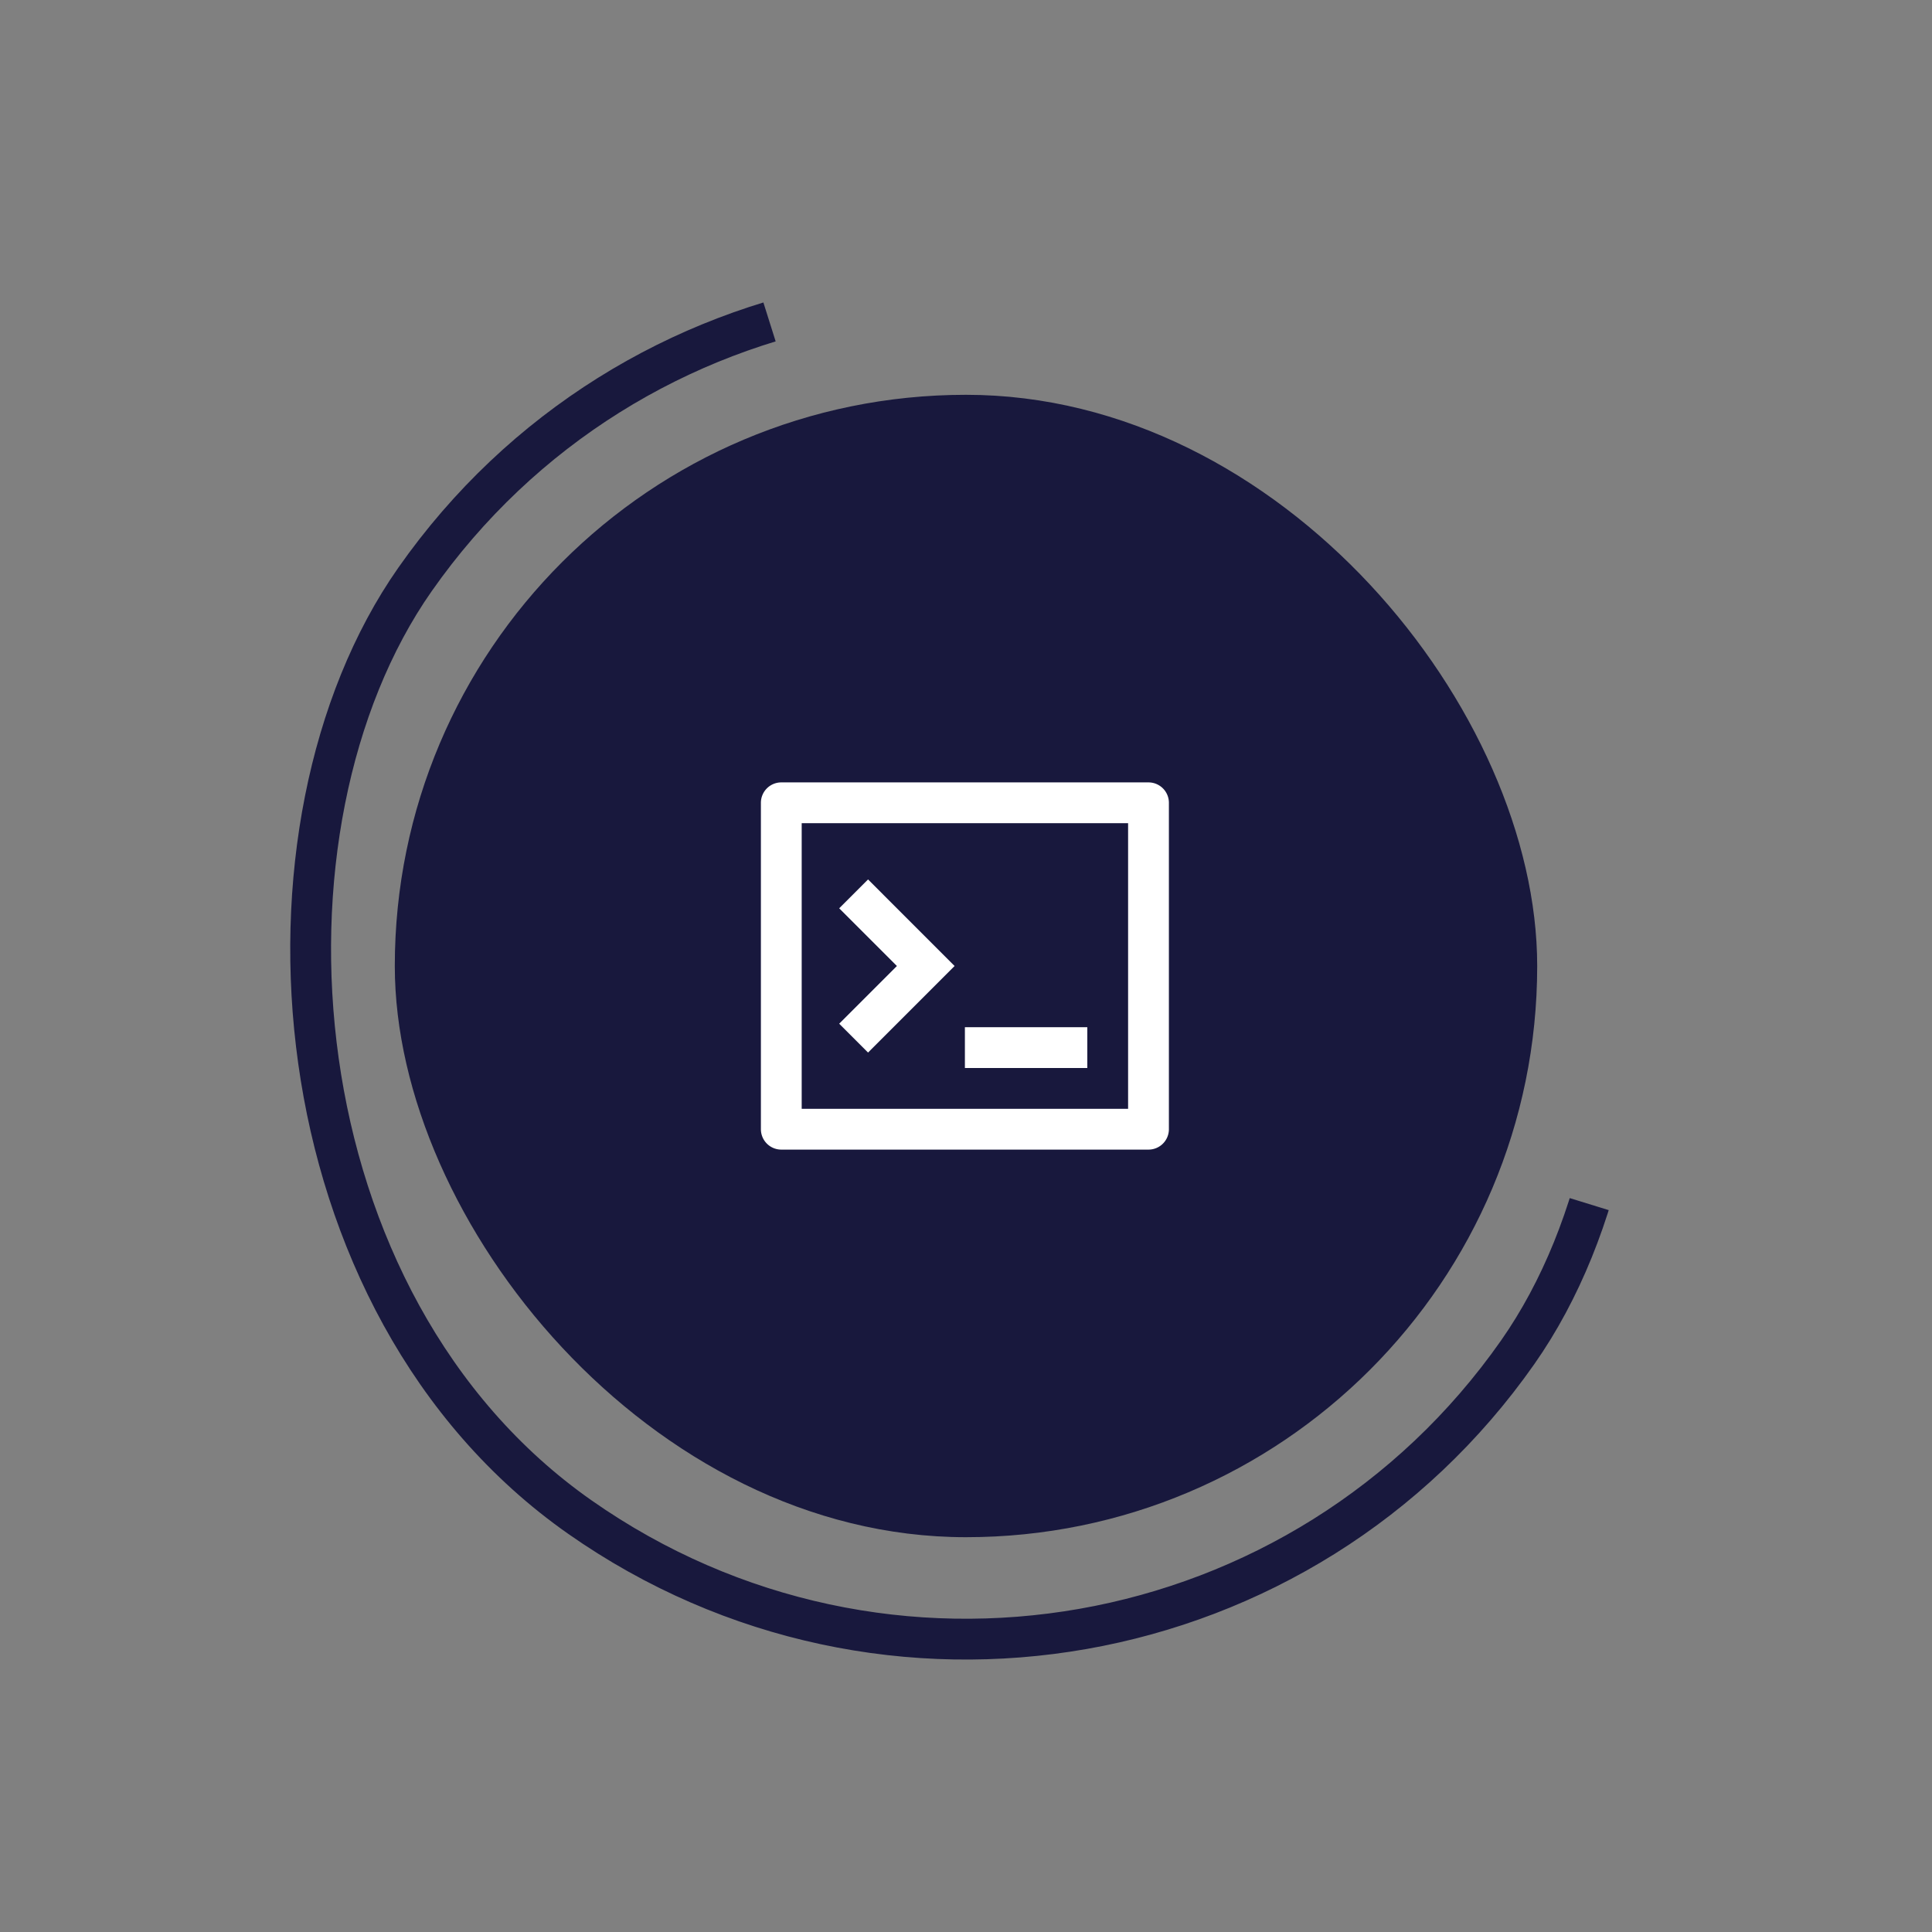
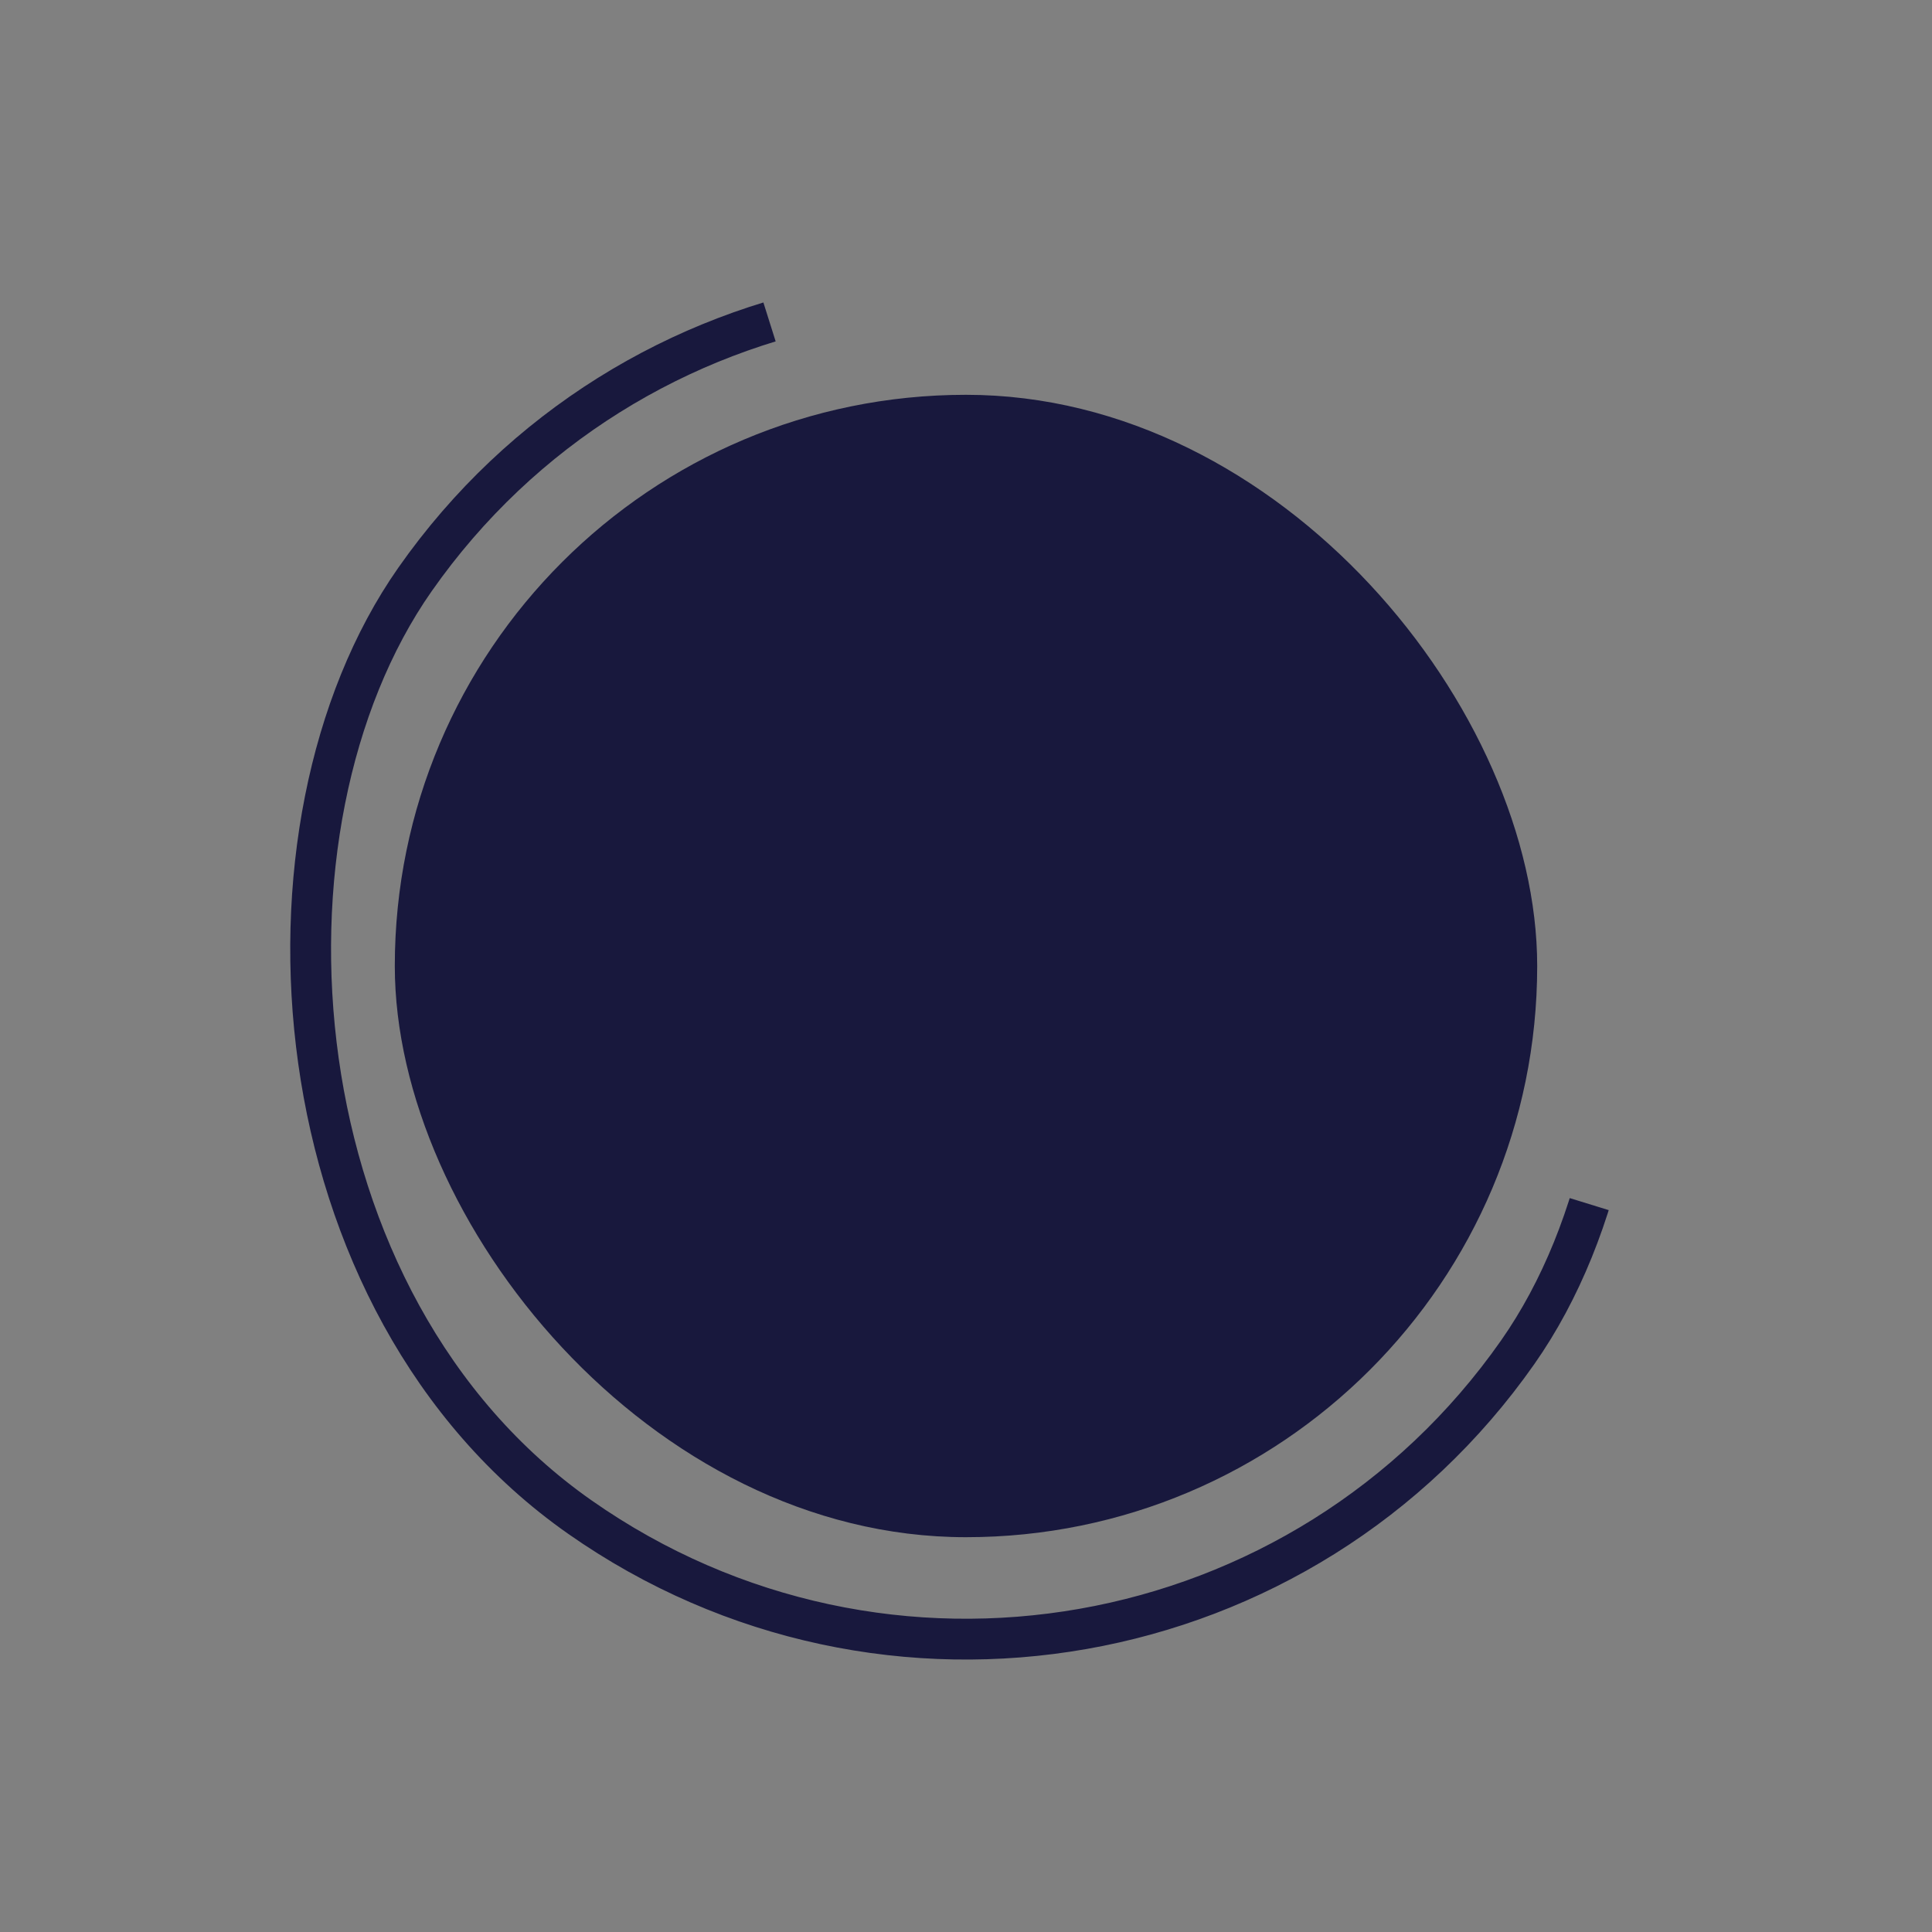
<svg xmlns="http://www.w3.org/2000/svg" width="94.706" height="94.706" viewBox="0 0 94.706 94.706">
  <rect x="0" y="0" width="94.706" height="94.706" fill="#808080" stroke="none" />
  <g id="Circle_Button_" data-name="Circle Button " transform="translate(0)">
    <rect id="Area_SIZE:LARGE_STATE:DEFAULT_STYLE:STYLE1_" data-name="Area [SIZE:LARGE][STATE:DEFAULT][STYLE:STYLE1]" width="56" height="56" rx="28" transform="translate(19.353 19.353)" fill="#18183d" />
    <g id="Area_SIZE:LARGE_STATE:DEFAULT_STYLE:STYLE1_2" data-name="Area [SIZE:LARGE][STATE:DEFAULT][STYLE:STYLE1]" transform="matrix(-0.819, -0.574, 0.574, -0.819, 55.702, 94.706)" fill="none" stroke="#18183d" stroke-width="2" stroke-dasharray="73">
      <rect width="68" height="68" rx="34" stroke="none" />
      <rect x="1" y="1" width="66" height="66" rx="33" fill="none" />
    </g>
    <g id="Group_9193" data-name="Group 9193" transform="translate(35.299 35.353)">
      <path id="Path_5948" data-name="Path 5948" d="M0,0H24V24H0Z" fill="none" />
-       <path id="Path_5949" data-name="Path 5949" d="M3,3H21a1,1,0,0,1,1,1V20a1,1,0,0,1-1,1H3a1,1,0,0,1-1-1V4A1,1,0,0,1,3,3ZM4,5V19H20V5Zm8,10h6v2H12ZM8.667,12,5.838,9.172,7.253,7.757,11.495,12,7.253,16.243,5.838,14.828Z" fill="#fff" />
    </g>
  </g>
</svg>